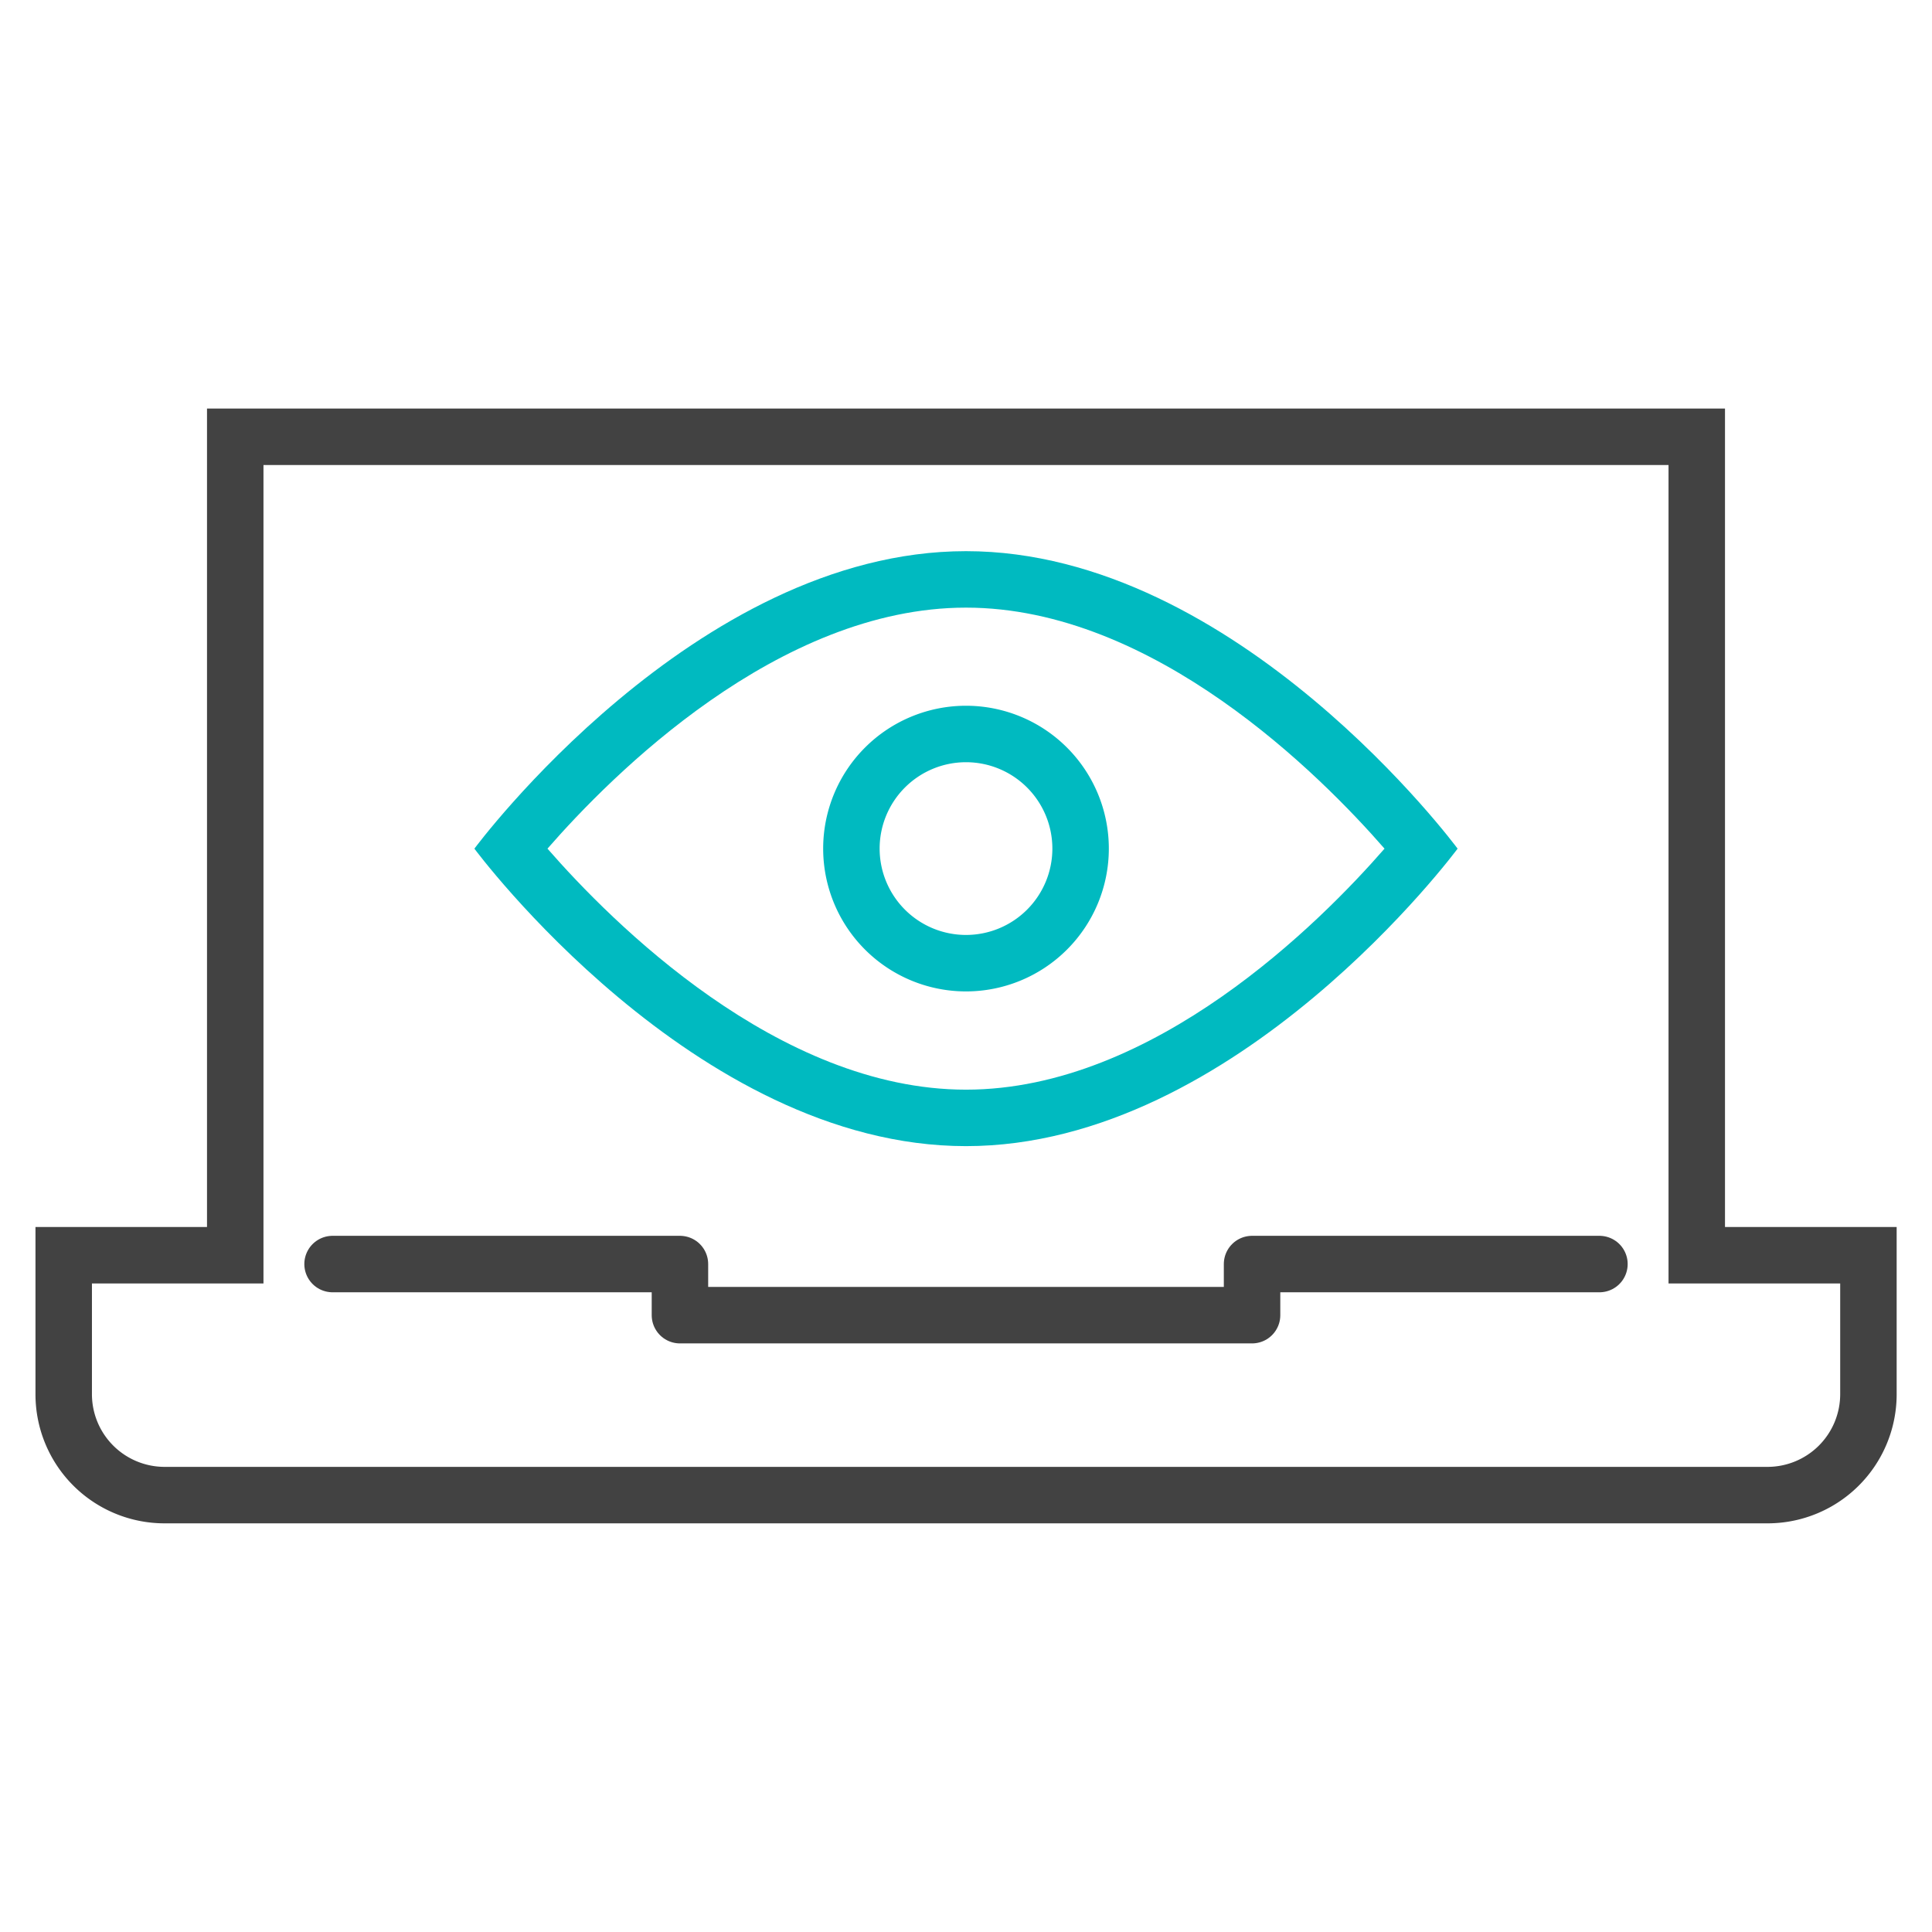
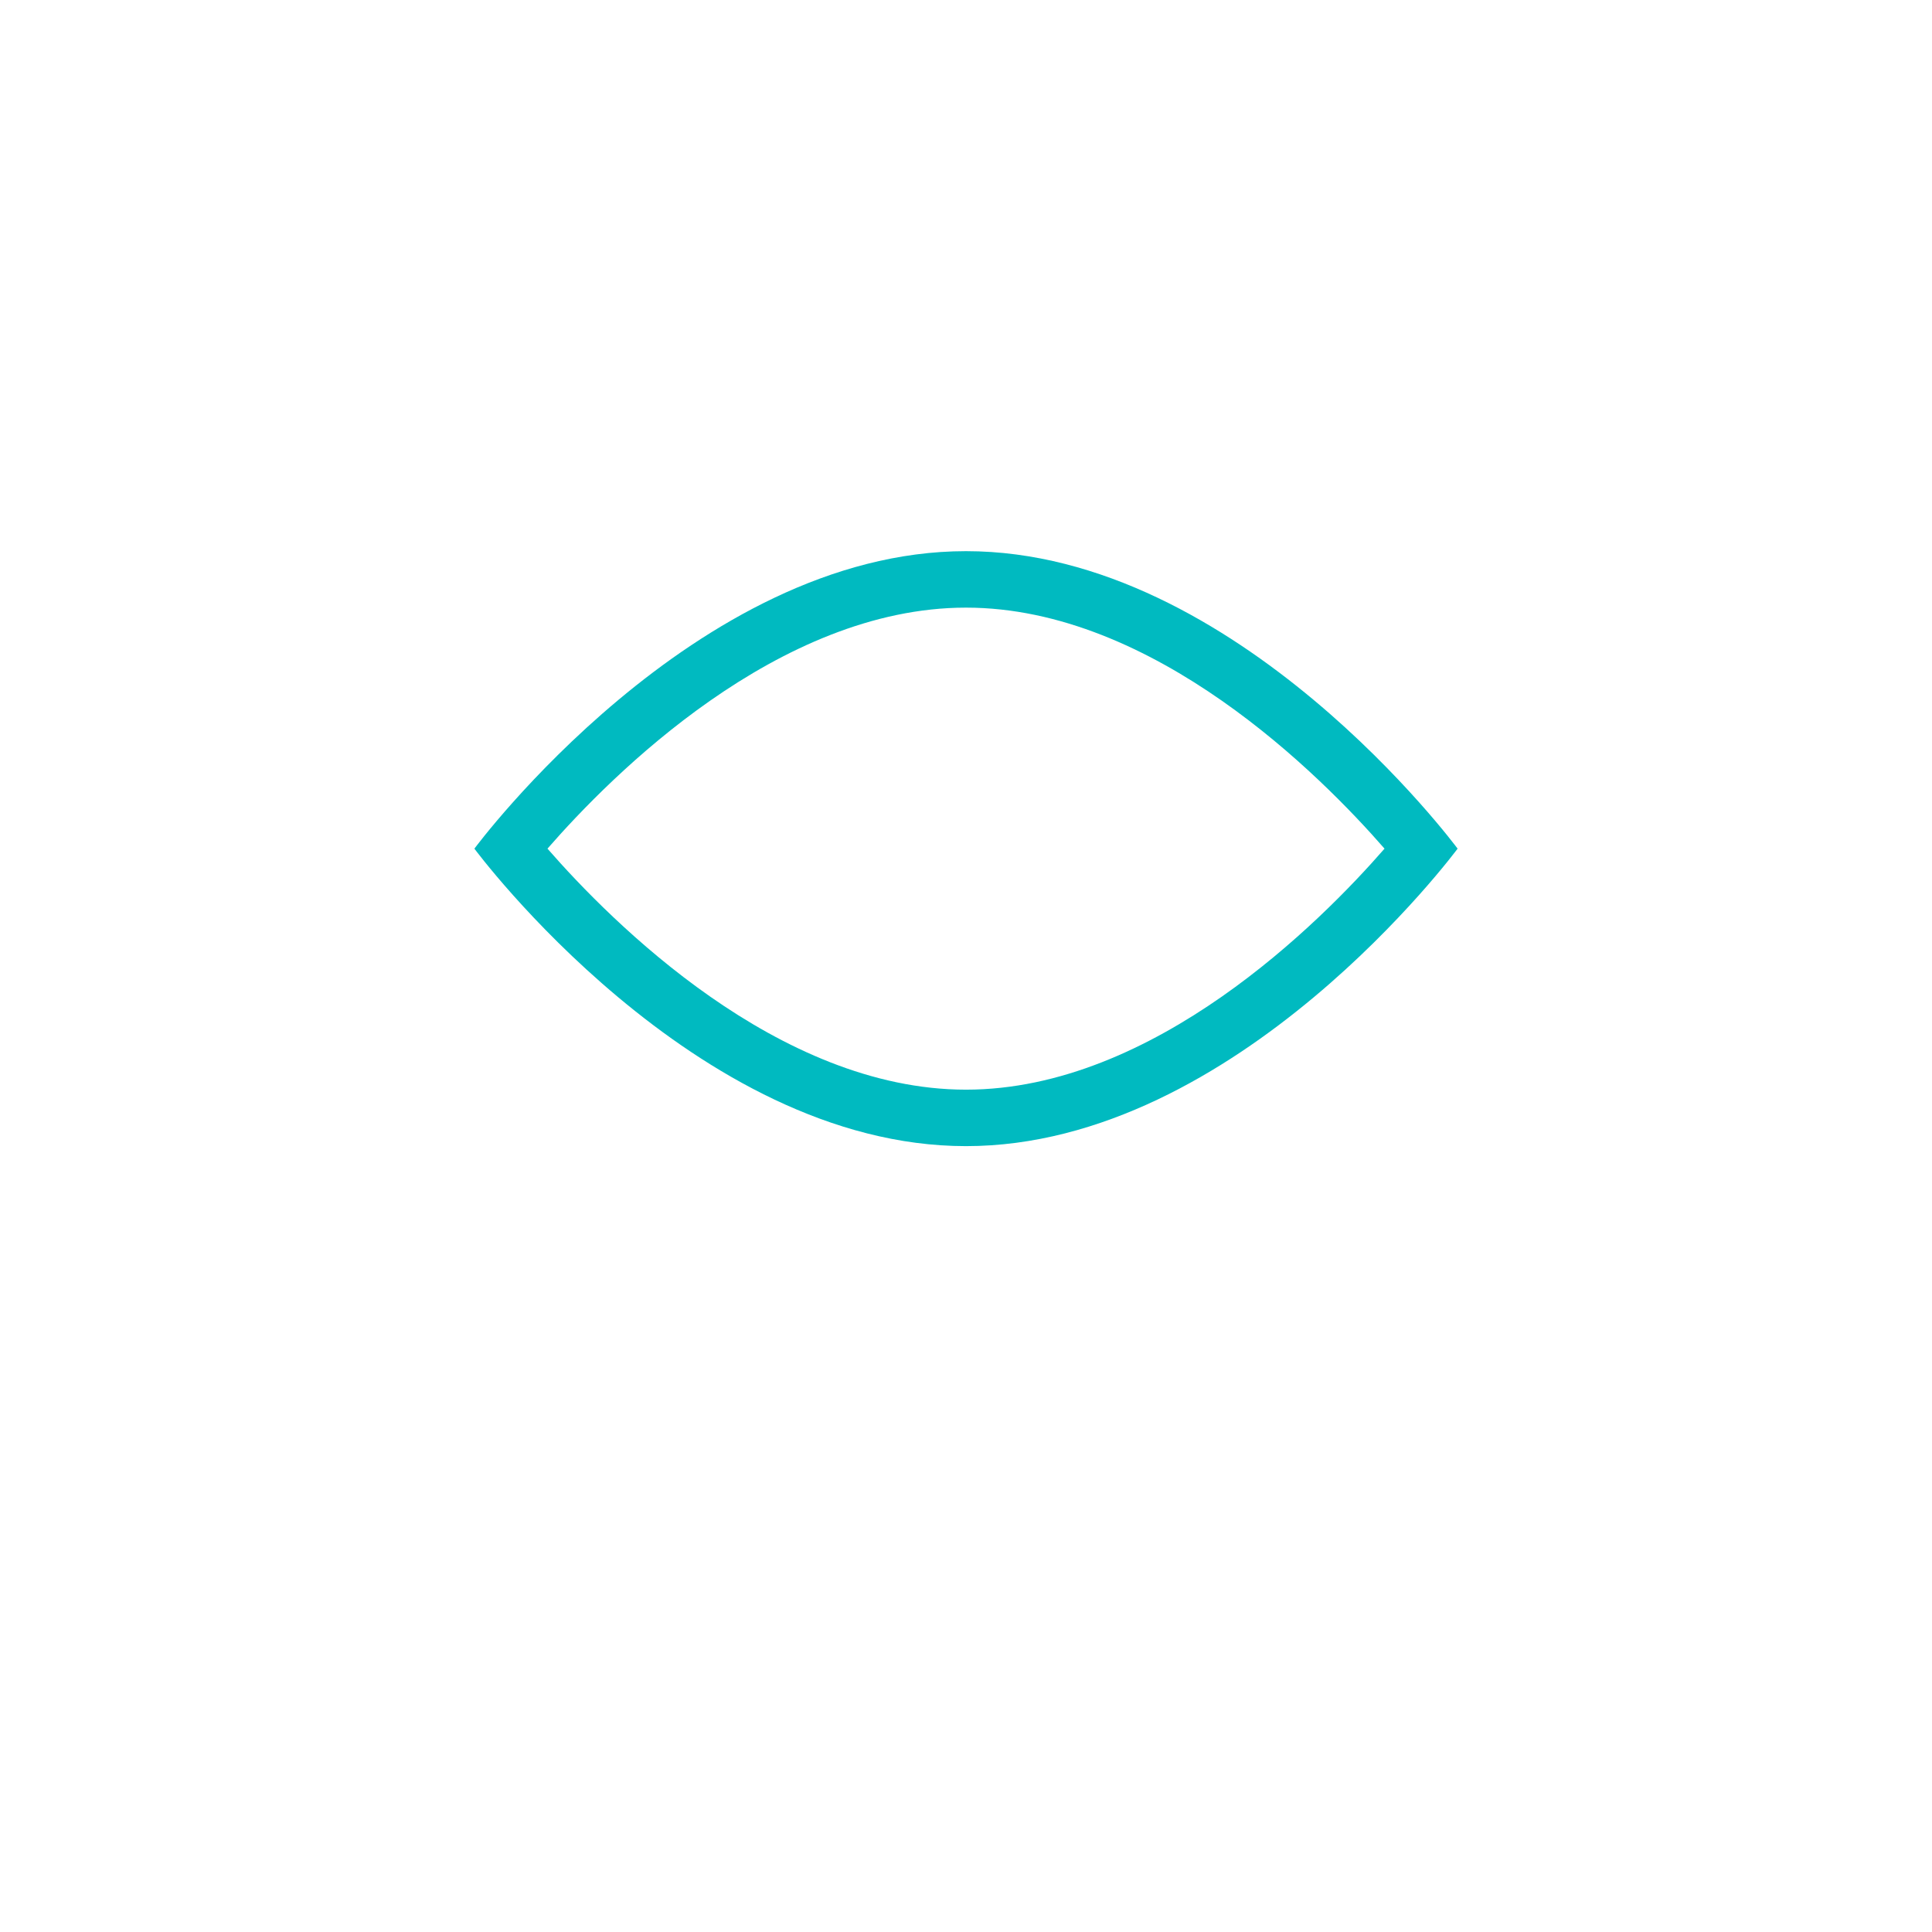
<svg xmlns="http://www.w3.org/2000/svg" id="Layer_1" data-name="Layer 1" viewBox="0 0 581.64 581.64">
  <defs>
    <style>.cls-1{fill:#424242;}.cls-2{fill:#00bac0;}.cls-3{fill:none;stroke:#424242;stroke-linecap:round;stroke-linejoin:round;stroke-width:17px;}</style>
  </defs>
  <title>icon-privacy</title>
-   <path class="cls-1" d="M502.32,140V386.4H554v33.36a21.89,21.89,0,0,1-21.85,21.85H49.53a21.88,21.88,0,0,1-21.85-21.85V386.4H79.32V140h423m17-17h-457V369.4H10.68v50.36a38.85,38.85,0,0,0,38.85,38.85H532.12A38.86,38.86,0,0,0,571,419.76V369.4H519.32V123Z" />
  <path class="cls-2" d="M290.82,182.93c56.57,0,106.76,50.49,126,72.56-19.23,22.07-69.41,72.56-126,72.56s-106.75-50.5-126-72.56c19.24-22.08,69.42-72.56,126-72.56m0-17c-81.72,0-148,89.56-148,89.56s66.25,89.56,148,89.56,148-89.56,148-89.56-66.25-89.56-148-89.56Z" />
-   <path class="cls-2" d="M290.82,229.47a26,26,0,1,1-26,26,26,26,0,0,1,26-26m0-17a43,43,0,1,0,43,43,43,43,0,0,0-43-43Z" />
-   <polyline class="cls-3" points="481.52 380.55 376.94 380.55 376.94 395.94 204.7 395.94 204.7 380.55 100.12 380.55" />
</svg>